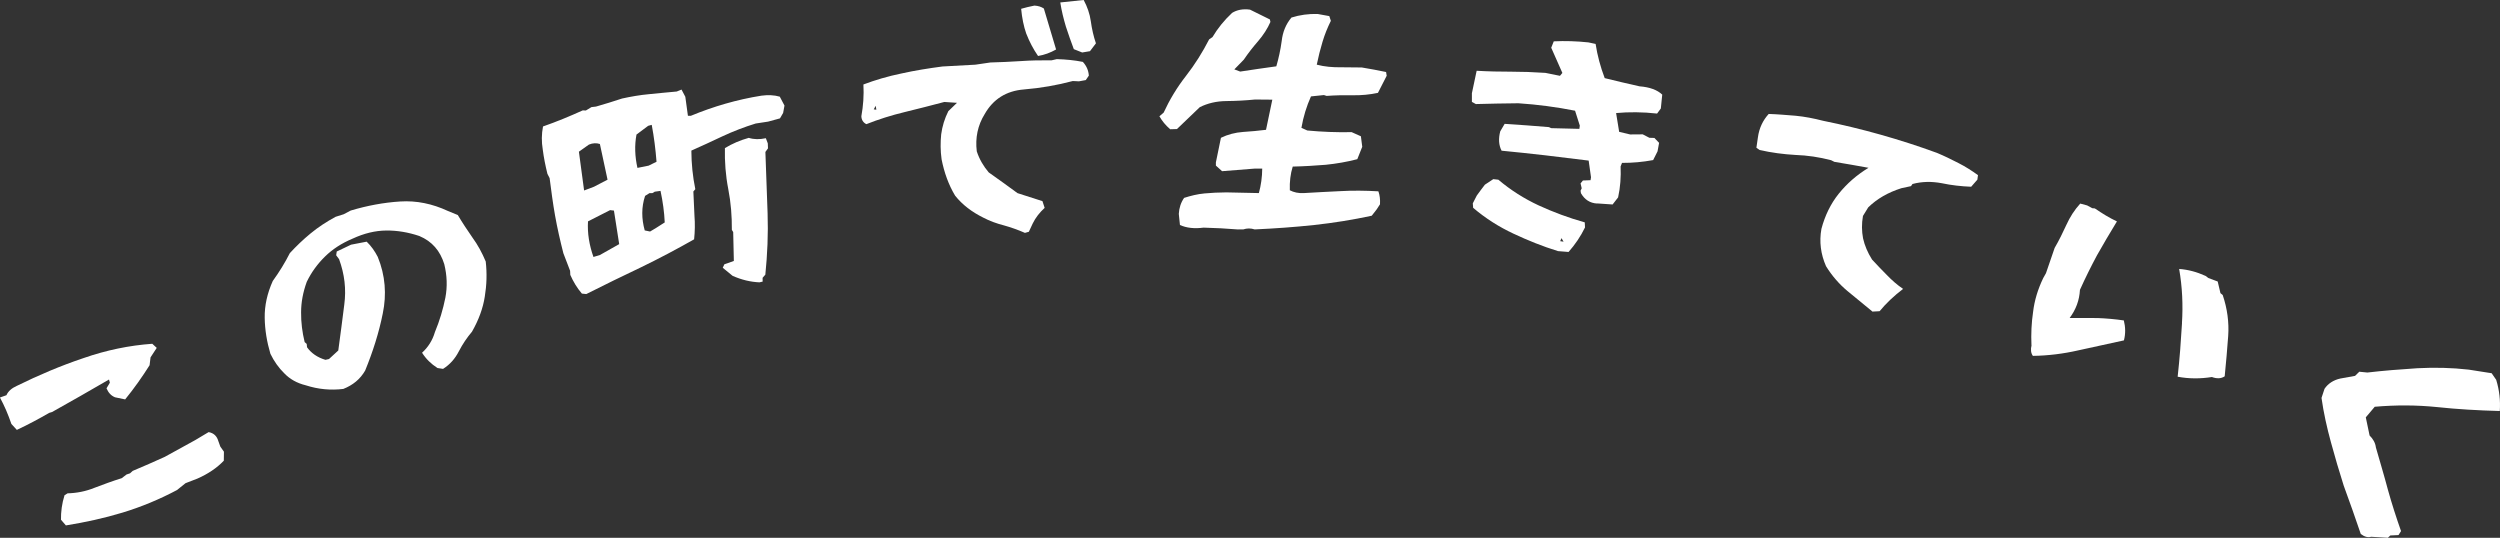
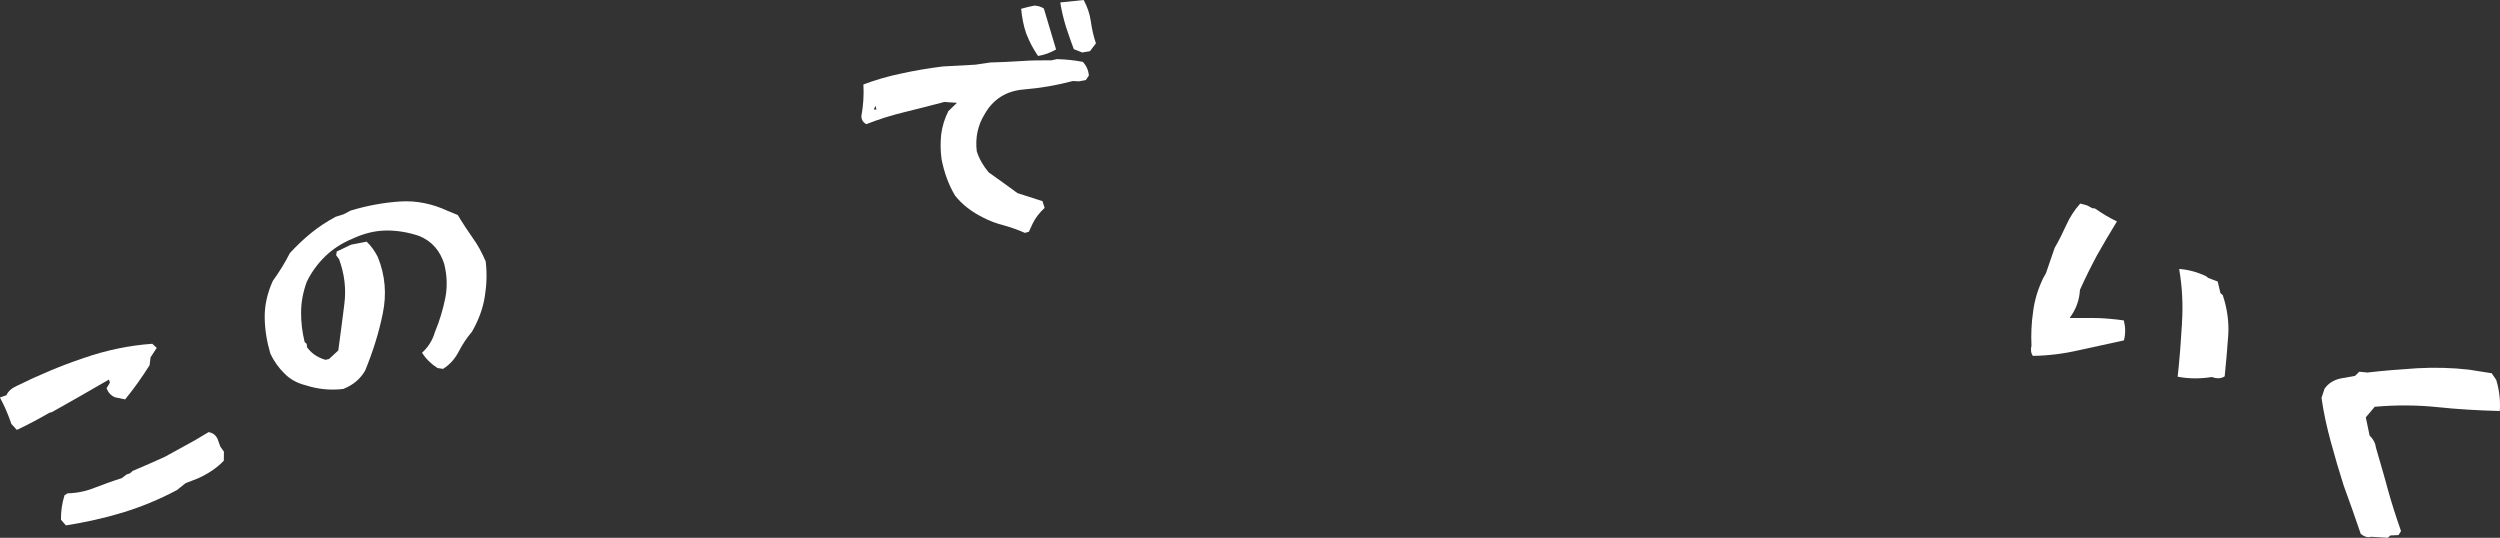
<svg xmlns="http://www.w3.org/2000/svg" id="_レイヤー_2" data-name="レイヤー 2" viewBox="0 0 500.17 107.6">
  <rect x="0" y="0" width="500.17" height="107.6" fill="#333333" stroke="none" />
  <defs>
    <style>
      .cls-1 {
        fill: #fff;
        stroke-width: 0px;
      }
    </style>
  </defs>
  <g id="char">
    <g>
      <path class="cls-1" d="M35.49,98c-3.62,1.93-7.3,3.44-10.99,4.56-3.69,1.12-7.48,1.94-11.32,2.56-.33-.38-.65-.76-.98-1.14-.02-1.57.18-3.22.71-4.9.2-.13.41-.26.61-.38,1.86-.05,3.66-.4,5.42-1.12,1.79-.68,3.57-1.34,5.41-1.91.32-.25.65-.49.97-.74.23-.08.46-.15.69-.23.18-.16.36-.33.54-.49,2.15-.9,4.27-1.83,6.42-2.81,2.02-1.13,4.05-2.25,6.09-3.35.89-.54,1.78-1.07,2.68-1.6,1.03.19,1.66.8,1.95,1.82.13.36.26.72.39,1.08.24.34.48.68.72,1.02,0,.6-.01,1.2-.02,1.8-1.41,1.48-3.21,2.67-5.28,3.58-.79.3-1.59.61-2.38.92-.54.43-1.08.87-1.62,1.3ZM22.98,79.47c-.76-.31-1.3-.91-1.67-1.78.22-.37.45-.75.67-1.12-.06-.22-.11-.43-.17-.64-3.8,2.21-7.58,4.37-11.39,6.5-.19.06-.38.11-.57.17-2.04,1.18-4.22,2.35-6.48,3.41-.36-.4-.72-.79-1.09-1.19-.64-1.88-1.39-3.63-2.29-5.29.43-.15.87-.31,1.3-.46.34-.79,1.05-1.41,2.08-1.87,4.32-2.13,8.76-4.02,13.35-5.56,4.57-1.59,9.13-2.53,13.75-2.86.3.27.59.54.89.82-.42.63-.83,1.27-1.24,1.9-.06.52-.13,1.04-.19,1.57-1.46,2.32-3.09,4.63-4.89,6.84-.69-.14-1.37-.29-2.06-.43Z" />
      <path class="cls-1" d="M87.5,73.61c-1.23-.79-2.25-1.76-3.06-3.04,1.18-1.07,2.08-2.44,2.57-4.12.95-2.29,1.63-4.58,2.09-6.87.43-2.23.34-4.48-.22-6.75-.83-2.65-2.42-4.54-5-5.62-2.21-.74-4.41-1.11-6.6-1.09-2.19.02-4.42.55-6.75,1.63-2.2.92-4.04,2.13-5.51,3.58-1.48,1.45-2.72,3.13-3.65,5.06-.75,2.07-1.13,4.09-1.13,6.11-.02,1.97.23,3.98.71,5.94.14.12.27.24.41.36.02.23.05.45.07.68.85,1.19,2.09,2.04,3.68,2.51.24-.05.47-.1.71-.16.62-.57,1.24-1.14,1.86-1.71.43-3.07.81-6.15,1.2-9.18.41-3.09.06-6.07-1.04-9.09-.19-.26-.39-.52-.58-.78.04-.25.08-.5.11-.75.95-.46,1.91-.92,2.87-1.37,1.04-.2,2.08-.4,3.12-.6.9.86,1.63,1.9,2.22,3.05,1.52,3.72,1.79,7.51,1,11.32-.77,3.86-1.99,7.66-3.52,11.41-1,1.74-2.46,2.92-4.37,3.68-2.46.3-4.97.1-7.53-.73-1.76-.43-3.17-1.24-4.26-2.37-1.13-1.1-2.07-2.42-2.8-3.93-.7-2.36-1.1-4.74-1.14-7.19-.04-2.45.5-4.89,1.61-7.37,1.3-1.8,2.42-3.61,3.42-5.58,1.27-1.38,2.63-2.69,4.15-3.94,1.52-1.25,3.18-2.34,5.01-3.33.53-.17,1.06-.34,1.59-.5.48-.25.95-.5,1.43-.75,3.32-.99,6.6-1.6,9.88-1.81,3.28-.21,6.45.45,9.57,1.9.66.27,1.32.54,1.97.81.93,1.56,1.95,3.09,2.94,4.52,1.04,1.42,1.9,3,2.65,4.78.27,2.38.19,4.72-.19,7.02-.36,2.34-1.22,4.67-2.56,7.02-.99,1.17-1.87,2.46-2.62,3.91-.78,1.52-1.81,2.67-3.17,3.53-.39-.06-.77-.12-1.16-.18Z" />
-       <path class="cls-1" d="M116.41,58.73c-.98-1.14-1.71-2.37-2.31-3.73-.01-.27-.02-.55-.04-.82-.45-1.17-.9-2.35-1.35-3.52-.65-2.55-1.22-5.07-1.66-7.53-.44-2.46-.76-4.96-1.09-7.5-.15-.28-.3-.56-.44-.85-.4-1.64-.73-3.25-.93-4.85-.26-1.58-.25-3.09.05-4.63,2.76-.96,5.42-2.07,7.96-3.22.2,0,.4.02.61.03.37-.23.74-.46,1.12-.68.31-.04.62-.07.92-.11,1.71-.49,3.46-1.03,5.21-1.61,1.79-.39,3.55-.7,5.4-.87,1.85-.17,3.68-.38,5.53-.53.32-.13.64-.26.96-.39.26.48.51.96.76,1.44.17,1.27.35,2.53.52,3.8.19,0,.39,0,.58.01,4.49-1.86,9.22-3.25,14.13-4.03,1.29-.17,2.57-.13,3.67.2.31.59.62,1.19.94,1.78-.09.49-.18.98-.27,1.47-.21.36-.42.73-.63,1.09-.79.21-1.58.43-2.37.65-.83.12-1.66.25-2.49.38-2.25.69-4.46,1.54-6.63,2.55-2.11,1-4.17,1.95-6.24,2.87.01,2.59.27,5.19.79,7.72-.13.15-.26.3-.39.46.07,1.62.14,3.23.22,4.85.13,1.6.09,3.2-.07,4.72-3.47,1.97-7,3.84-10.61,5.59-3.62,1.7-7.3,3.53-10.96,5.36-.29-.03-.58-.06-.87-.09ZM122.83,42.13c-.26-.03-.51-.06-.77-.09-1.48.74-2.95,1.49-4.42,2.25-.14,2.37.25,4.74,1.09,7.12.43-.13.86-.26,1.29-.39,1.28-.73,2.57-1.46,3.86-2.18-.35-2.24-.7-4.47-1.05-6.71ZM121.55,35.95c-.51-2.38-1.03-4.76-1.53-7.14-.65-.22-1.42-.21-2.2.12-.67.47-1.33.94-2,1.42.34,2.59.69,5.17,1.04,7.76.66-.25,1.32-.5,1.98-.75.9-.47,1.81-.94,2.71-1.41ZM132.99,44.48c-.09-2.02-.38-4.16-.84-6.29-.38.05-.77.1-1.15.16-.16.1-.33.19-.49.29-.19,0-.38,0-.57,0-.29.18-.58.36-.88.55-.75,2.26-.72,4.57-.07,6.91.36.07.71.14,1.07.22.37-.22.74-.44,1.11-.66.6-.39,1.21-.77,1.82-1.16ZM131.35,32.36c-.19-2.46-.5-4.94-.96-7.38-.24.06-.47.12-.71.19-.78.58-1.56,1.17-2.34,1.75-.41,2.16-.32,4.4.19,6.67.75-.15,1.49-.3,2.24-.45.52-.26,1.05-.52,1.58-.78ZM151.97,56.49c-1.84-.08-3.65-.52-5.41-1.31-.65-.54-1.31-1.07-1.96-1.61.11-.23.21-.46.32-.69.63-.22,1.27-.45,1.9-.67-.05-1.92-.09-3.85-.13-5.78-.09-.15-.18-.3-.27-.44.02-2.7-.18-5.41-.72-8.18-.53-2.73-.73-5.48-.67-8.18,1.5-.91,3.06-1.57,4.77-2.05,1.04.33,2.17.34,3.42.07.13.34.26.69.39,1.03.01.33.03.67.04,1-.17.24-.35.48-.52.72.14,4.07.31,8.14.44,12.27.14,4.13-.04,8.22-.45,12.28-.18.21-.37.42-.55.63,0,.25,0,.51.01.76-.2.05-.41.09-.61.14Z" />
      <path class="cls-1" d="M205.03,46.58c-1.37-.6-2.79-1.1-4.19-1.49-1.47-.38-2.83-.87-4.14-1.56-2.25-1.12-4.13-2.53-5.61-4.38-1.31-2.17-2.18-4.61-2.71-7.28-.24-1.72-.24-3.37-.08-4.99.22-1.63.68-3.14,1.43-4.64.58-.56,1.15-1.12,1.73-1.67-.84-.06-1.69-.12-2.53-.17-2.59.69-5.23,1.36-7.93,2.02-2.7.65-5.25,1.46-7.67,2.42-.61-.3-.98-.84-1-1.59.38-2.07.53-4.21.41-6.35,2.36-.89,4.91-1.65,7.61-2.2,2.75-.61,5.47-1.04,8.21-1.4,2.19-.14,4.39-.26,6.58-.36,1-.15,2-.3,3-.44,2.02-.07,4.05-.13,6.12-.28,2.02-.14,4.09-.18,6.12-.15.35-.08.7-.16,1.05-.24,1.81.05,3.56.22,5.21.55.73.79,1.13,1.71,1.2,2.75-.2.3-.4.59-.61.89-.46.08-.92.16-1.37.25-.41-.02-.82-.04-1.23-.06-3.11.83-6.39,1.41-9.82,1.69-3.48.29-6.1,1.92-7.8,4.91-1.4,2.25-1.92,4.77-1.59,7.47.52,1.58,1.34,2.98,2.39,4.21,1.94,1.37,3.86,2.75,5.76,4.15,1.67.52,3.33,1.06,4.99,1.6.15.45.3.9.44,1.35-1.02.94-1.82,1.96-2.38,3.11-.26.56-.52,1.11-.78,1.67-.27.08-.54.15-.81.23ZM175.2,21.16c-.13.24-.26.48-.39.72.17.02.35.04.52.07-.04-.26-.08-.52-.13-.78ZM205.34,6.79c-.54-1.54-.87-3.2-1.04-5.03.79-.22,1.68-.46,2.65-.64.75.04,1.35.23,1.89.58.83,2.73,1.64,5.46,2.45,8.2-1.13.64-2.33,1.09-3.61,1.3-.97-1.4-1.73-2.88-2.33-4.41ZM214.83,9.82c-.56-1.45-1.06-2.95-1.58-4.5-.46-1.55-.87-3.16-1.12-4.83,1.56-.17,3.12-.33,4.68-.49.72,1.34,1.22,2.75,1.43,4.27.21,1.52.54,2.99,1.02,4.4-.4.52-.8,1.04-1.19,1.57-.52.08-1.04.17-1.56.26-.56-.23-1.12-.45-1.68-.67Z" />
-       <path class="cls-1" d="M247.74,45.91c-2.33-.19-4.61-.31-6.94-.37-1.81.24-3.42.08-4.73-.53-.07-.74-.15-1.48-.23-2.22.07-1.19.4-2.24,1.06-3.2,1.35-.43,2.66-.76,4.08-.89,1.36-.13,2.84-.2,4.36-.21,2.17.03,4.35.08,6.52.14.43-1.58.66-3.22.67-4.9-.5,0-.99,0-1.49,0-2.18.16-4.36.33-6.54.52-.41-.38-.82-.75-1.24-1.12,0-.21,0-.43,0-.64.33-1.64.67-3.28,1.01-4.92,1.34-.66,2.86-1.06,4.42-1.17,1.57-.1,3.08-.24,4.6-.43.42-2.01.83-4.02,1.26-6.03-1.15-.01-2.3-.02-3.46-.03-1.86.19-3.78.29-5.76.31-1.97.02-3.73.44-5.29,1.22-1.54,1.45-3.06,2.91-4.57,4.38-.45.01-.9.03-1.35.04-.95-.81-1.64-1.68-2.16-2.6.28-.24.56-.48.85-.73,1.16-2.52,2.63-4.99,4.45-7.32,1.82-2.33,3.34-4.78,4.65-7.33.22-.15.45-.3.67-.46,1.04-1.75,2.33-3.35,3.92-4.84.97-.6,2.16-.85,3.59-.65,1.33.65,2.65,1.3,3.97,1.96.04.17.07.33.11.5-.58,1.33-1.44,2.66-2.46,3.84-1.07,1.23-2.03,2.47-2.87,3.71-.63.64-1.26,1.29-1.89,1.94.39.15.78.29,1.17.44,2.4-.37,4.81-.72,7.23-1.05.46-1.58.83-3.26,1.08-5.09.2-1.78.84-3.36,1.95-4.67,1.66-.52,3.43-.77,5.25-.71.77.14,1.55.28,2.32.42.1.32.2.63.31.95-.67,1.36-1.23,2.73-1.67,4.2-.44,1.47-.83,3-1.15,4.57,1.55.4,3.16.55,4.94.52,1.35,0,2.71.02,4.07.04,1.66.28,3.26.57,4.86.91.04.25.08.5.12.75-.59,1.14-1.17,2.28-1.75,3.42-1.62.35-3.34.51-5.04.48-1.76-.03-3.53,0-5.23.13-.18-.06-.36-.11-.54-.17-.87.09-1.73.17-2.59.27-.88,1.96-1.53,4.07-1.91,6.29.39.17.79.35,1.18.53,2.97.28,5.88.39,8.87.33.62.28,1.24.56,1.85.83.09.7.18,1.4.27,2.1-.33.83-.66,1.65-.99,2.48-2.06.54-4.16.9-6.3,1.12-2.14.17-4.33.31-6.62.36-.46,1.48-.64,3.06-.58,4.74.78.41,1.72.63,2.83.56,2.42-.13,4.9-.29,7.34-.39,2.43-.14,4.97-.11,7.55.04.27.76.38,1.61.32,2.6-.23.35-.46.7-.69,1.05-.32.41-.64.82-.96,1.23-3.81.82-7.64,1.44-11.54,1.86-3.91.42-7.85.7-11.88.88-.78-.25-1.55-.25-2.28,0-.33,0-.65,0-.98,0Z" />
-       <path class="cls-1" d="M319.54,40.72c-1.45-.08-2.51-.79-3.24-2.06-.03-.17-.06-.34-.08-.51.08-.16.16-.31.23-.47-.08-.33-.15-.66-.23-.99.16-.19.31-.39.47-.58.51-.02,1.02-.04,1.53-.06.03-.2.06-.39.09-.59-.15-1.11-.31-2.22-.47-3.33-5.8-.74-11.6-1.42-17.42-1.98-.58-1.11-.65-2.42-.27-3.87.29-.5.59-1,.88-1.5,2.95.19,5.9.4,8.85.65.16.07.31.14.47.21,1.87.04,3.75.08,5.63.14.03-.21.06-.42.09-.64-.31-1-.63-2-.95-2.99-3.74-.74-7.53-1.24-11.34-1.49-2.84.03-5.68.08-8.51.16-.26-.14-.53-.28-.79-.43,0-.58,0-1.16,0-1.74.31-1.5.63-2.99.95-4.49,2.4.14,4.65.18,6.84.18,2.25,0,4.5.08,6.91.24.97.19,1.95.39,2.92.59.16-.19.32-.39.48-.58-.73-1.68-1.48-3.36-2.23-5.04.17-.43.34-.85.51-1.28,2.25-.11,4.54-.04,6.92.21.48.1.97.21,1.45.31.35,2.3.97,4.6,1.82,6.84,2.36.57,4.65,1.14,6.96,1.64,2.03.15,3.58.73,4.55,1.66-.09.92-.18,1.85-.28,2.77-.25.34-.5.68-.75,1.02-2.89-.32-5.64-.34-8.2-.1.21,1.25.41,2.51.61,3.76.73.17,1.46.34,2.2.52.84,0,1.68-.01,2.52-.02.44.23.89.46,1.33.69.33.01.67.02,1,.03.31.33.63.65.94.98-.1.57-.21,1.14-.31,1.7-.29.58-.59,1.17-.88,1.75-2.06.38-4.14.57-6.23.56-.09.24-.19.47-.28.71.09,2.08-.05,4.16-.5,6.19-.37.47-.74.95-1.1,1.42-1.03-.07-2.06-.14-3.09-.21ZM311.7,50.24c-3.11-.96-6.04-2.15-8.92-3.5-2.88-1.35-5.57-3.05-8.05-5.16-.02-.3-.04-.6-.07-.9.27-.52.53-1.04.8-1.56.56-.74,1.06-1.48,1.62-2.17.56-.37,1.12-.74,1.68-1.11.34.04.67.08,1.01.11,2.45,2.08,5.17,3.8,8.08,5.15,2.91,1.34,6,2.49,9.21,3.39.02.34.04.67.05,1.01-.86,1.77-1.96,3.4-3.29,4.91-.71-.06-1.42-.11-2.13-.17ZM312.4,47.64c-.08.2-.17.41-.25.61.22.03.45.07.67.1-.14-.24-.28-.48-.42-.71Z" />
-       <path class="cls-1" d="M374.59,62.31c-1.65-1.38-3.31-2.74-4.99-4.1-1.59-1.33-3.05-2.98-4.27-4.95-1.05-2.39-1.39-4.89-.92-7.48.7-2.63,1.84-5,3.46-7.02,1.63-2.02,3.59-3.75,5.96-5.19-2.28-.42-4.55-.81-6.83-1.19-.22-.11-.44-.22-.66-.33-2.37-.62-4.75-.97-7.13-1.05-2.42-.14-4.8-.45-7.17-.99-.21-.15-.42-.3-.64-.45.1-.69.2-1.38.3-2.07.25-1.87,1.01-3.43,2.16-4.69,1.77.05,3.59.22,5.41.36,1.76.17,3.59.52,5.45,1,7.76,1.57,15.4,3.72,22.81,6.43,1.47.61,2.91,1.32,4.29,2.03,1.39.7,2.71,1.55,3.91,2.42-.04.3-.08.6-.12.9-.41.47-.83.94-1.24,1.42-1.98-.08-3.92-.29-5.9-.71-2-.37-3.94-.35-5.84.16-.1.14-.2.28-.3.43-.64.13-1.28.27-1.92.41-2.69.85-4.89,2.13-6.64,3.84-.35.57-.7,1.14-1.05,1.71-.28,1.57-.25,3.07.02,4.49.32,1.43.92,2.85,1.8,4.24.97,1.06,1.96,2.08,2.98,3.11.98,1.02,2.07,1.98,3.23,2.76-1.84,1.4-3.4,2.88-4.7,4.46-.48.03-.97.05-1.45.08Z" />
      <path class="cls-1" d="M406.43,69.09c-.1-2.27,0-4.51.33-6.72.27-2.23.93-4.47,2.03-6.75.18-.32.36-.64.54-.96.58-1.69,1.16-3.37,1.74-5.06.86-1.48,1.63-3.04,2.35-4.62.72-1.58,1.62-2.99,2.77-4.25.46.12.92.25,1.38.37.34.18.67.37,1.01.55.18.02.35.03.53.05,1.45.99,2.87,1.87,4.42,2.6-1.44,2.36-2.76,4.6-3.99,6.78-1.18,2.2-2.33,4.51-3.41,6.91-.11,2.09-.81,3.95-2.06,5.63,1.85,0,3.71,0,5.58.01,1.74.07,3.52.22,5.26.48.33,1.33.37,2.64.02,3.99-3.01.65-6.04,1.32-9.1,1.99-3.01.69-6.09,1.07-9.12,1.11-.41-.58-.47-1.3-.26-2.12ZM436.54,64.64c.23-3.59.07-7.2-.56-10.83,1.74.12,3.53.59,5.28,1.39.19.14.37.28.56.42.62.23,1.25.46,1.87.7.18.78.37,1.55.55,2.33.15.12.3.25.45.37.92,2.72,1.29,5.48,1.1,8.19-.19,2.72-.44,5.4-.7,8.08-.72.48-1.58.5-2.56.14-2.31.37-4.65.36-6.85-.06.4-3.58.66-7.17.87-10.72Z" />
      <path class="cls-1" d="M468.91,97.19c-.92-2.87-1.75-5.74-2.56-8.69-.81-2.95-1.47-5.91-1.89-8.89.2-.6.4-1.21.6-1.82.69-1.03,1.77-1.75,3.17-2.06.98-.18,1.96-.36,2.94-.53.28-.28.57-.55.85-.83.54.05,1.07.1,1.61.16,3.21-.37,6.54-.64,10.01-.86,3.45-.18,6.87-.11,10.27.28,1.53.23,3.06.47,4.59.72.31.44.61.88.91,1.32.64,2.09.86,4.16.72,6.24-4.35-.12-8.49-.35-12.58-.79-4.05-.41-8.2-.43-12.44-.06-.6.7-1.19,1.41-1.79,2.12.26,1.21.51,2.42.76,3.63.7.69,1.15,1.47,1.26,2.39.8,2.82,1.66,5.63,2.4,8.44.77,2.78,1.66,5.53,2.63,8.29-.17.27-.33.53-.5.8-.55.03-1.1.06-1.65.08-.16.15-.32.31-.48.46-1.12-.07-2.24-.14-3.36-.2-.63.2-1.33,0-2.06-.55-1.09-3.22-2.23-6.44-3.41-9.66Z" />
    </g>
  </g>
</svg>